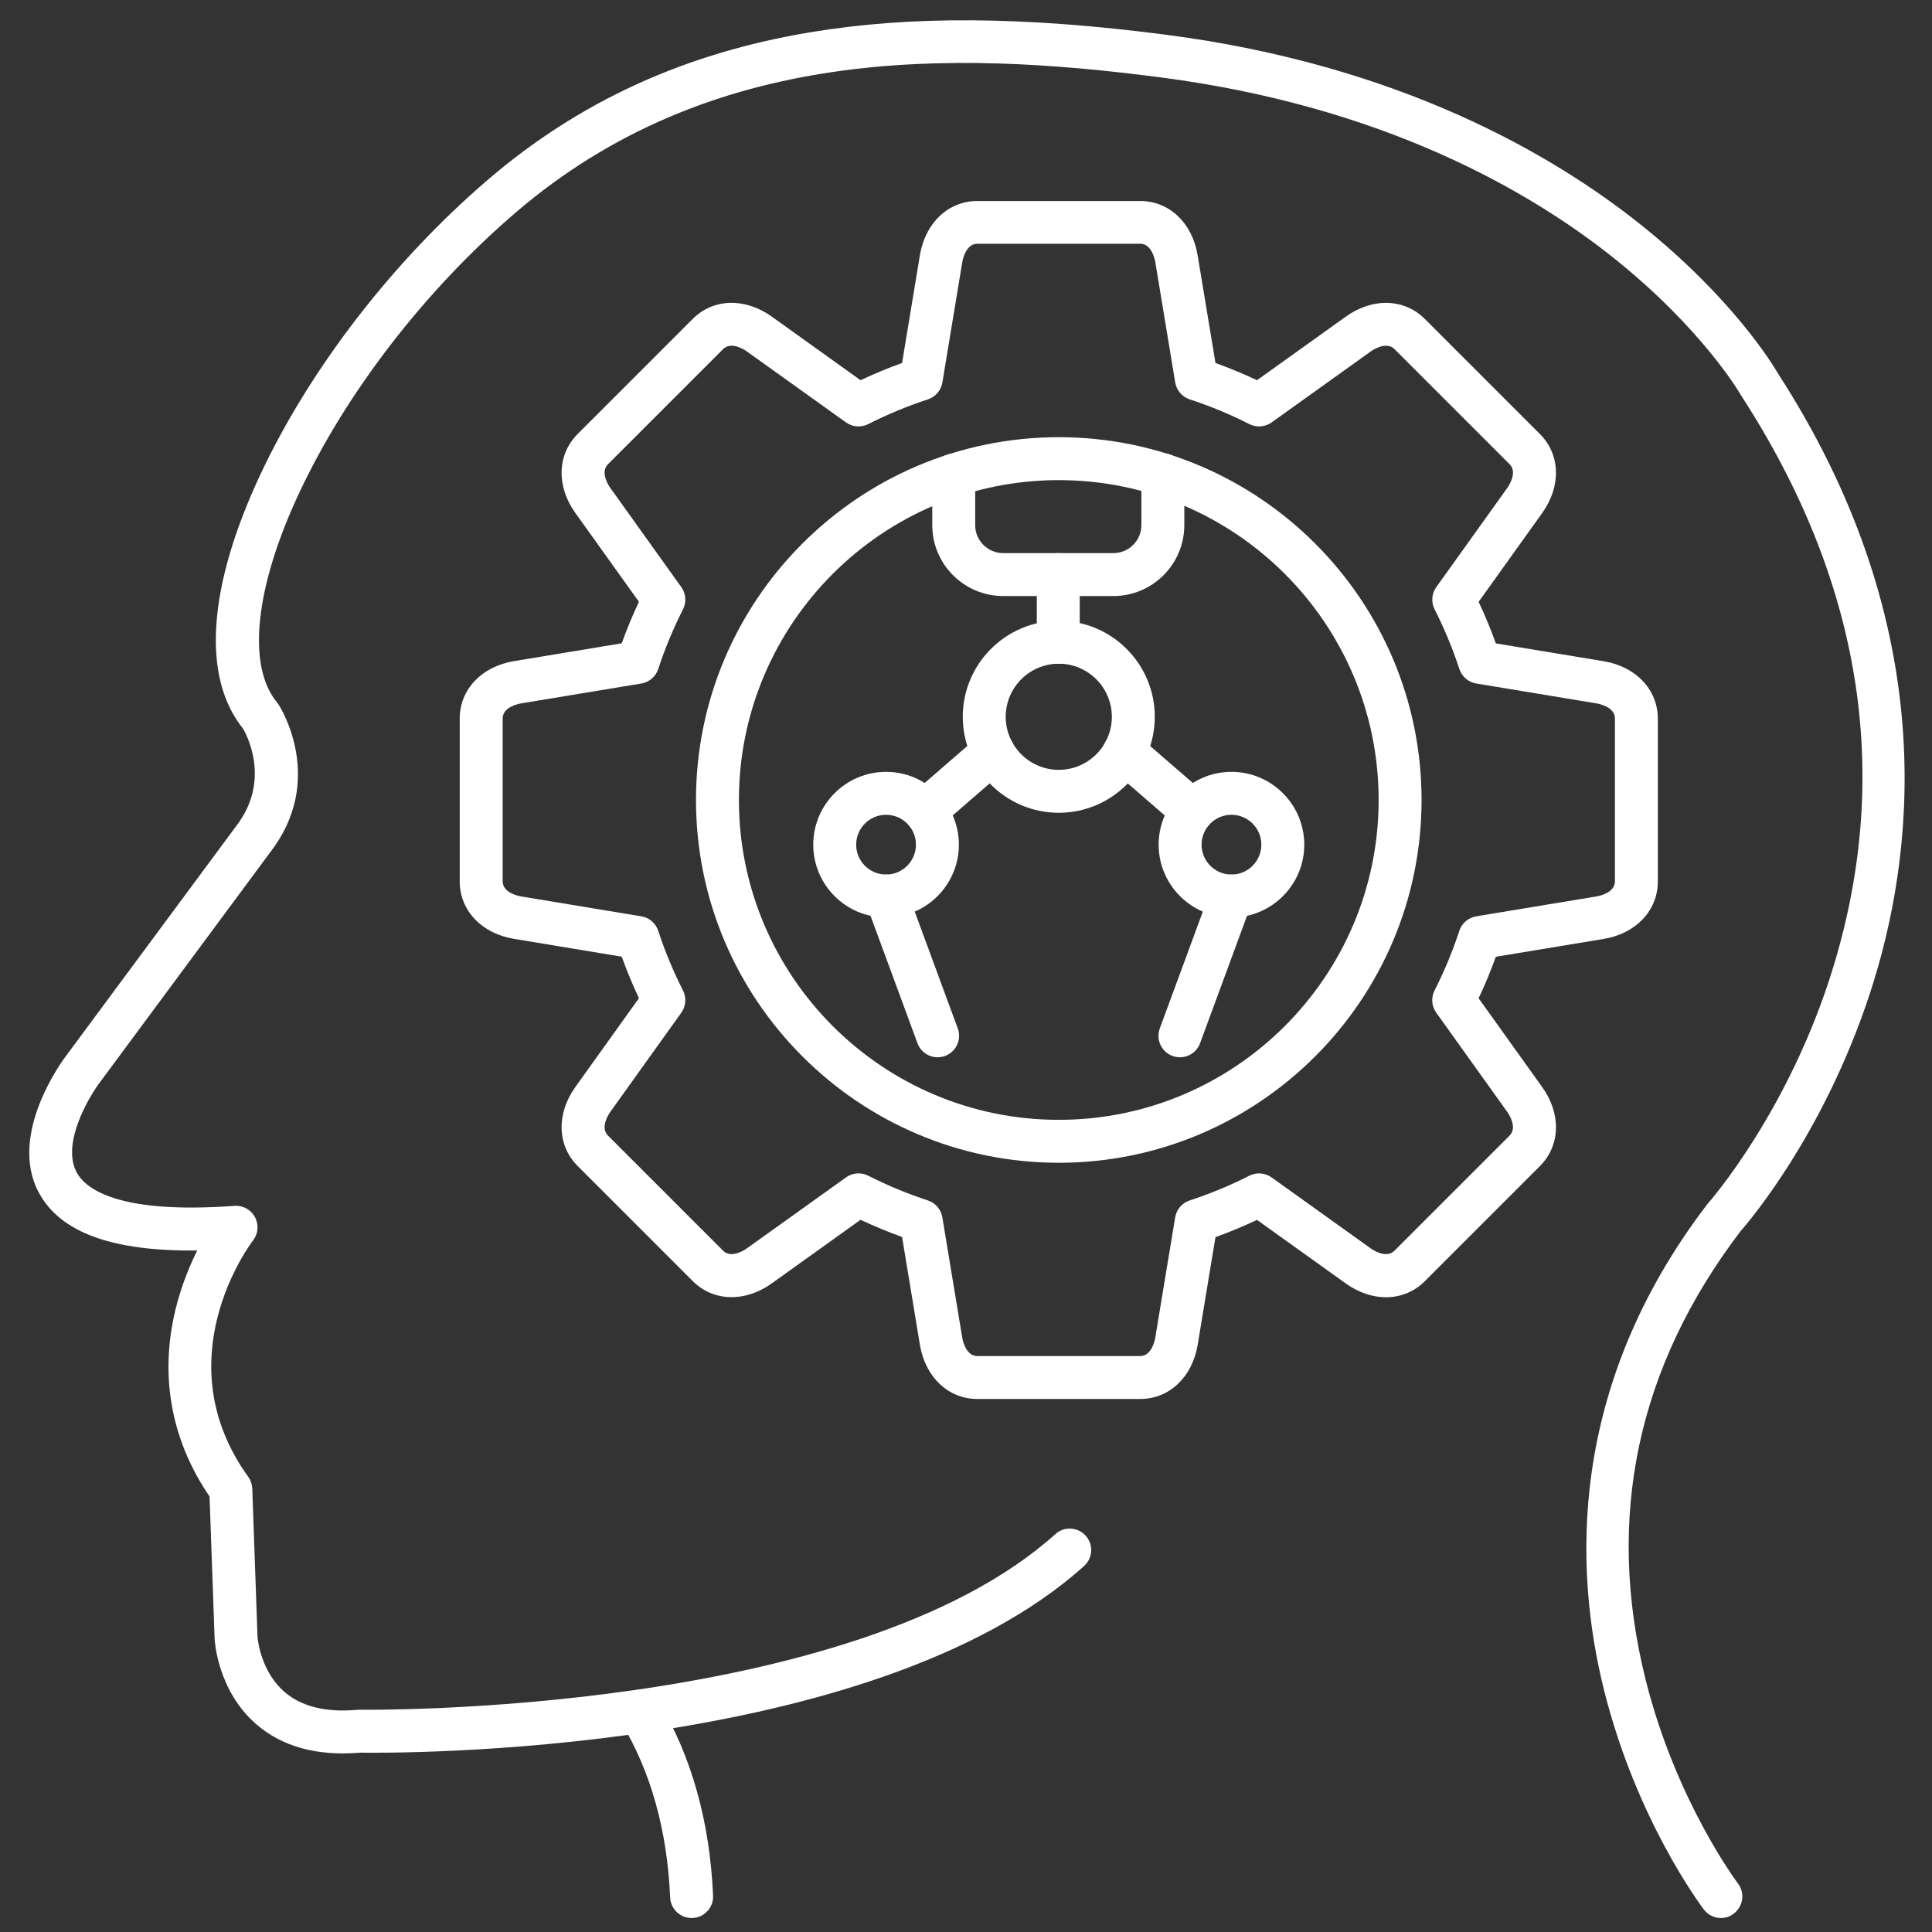
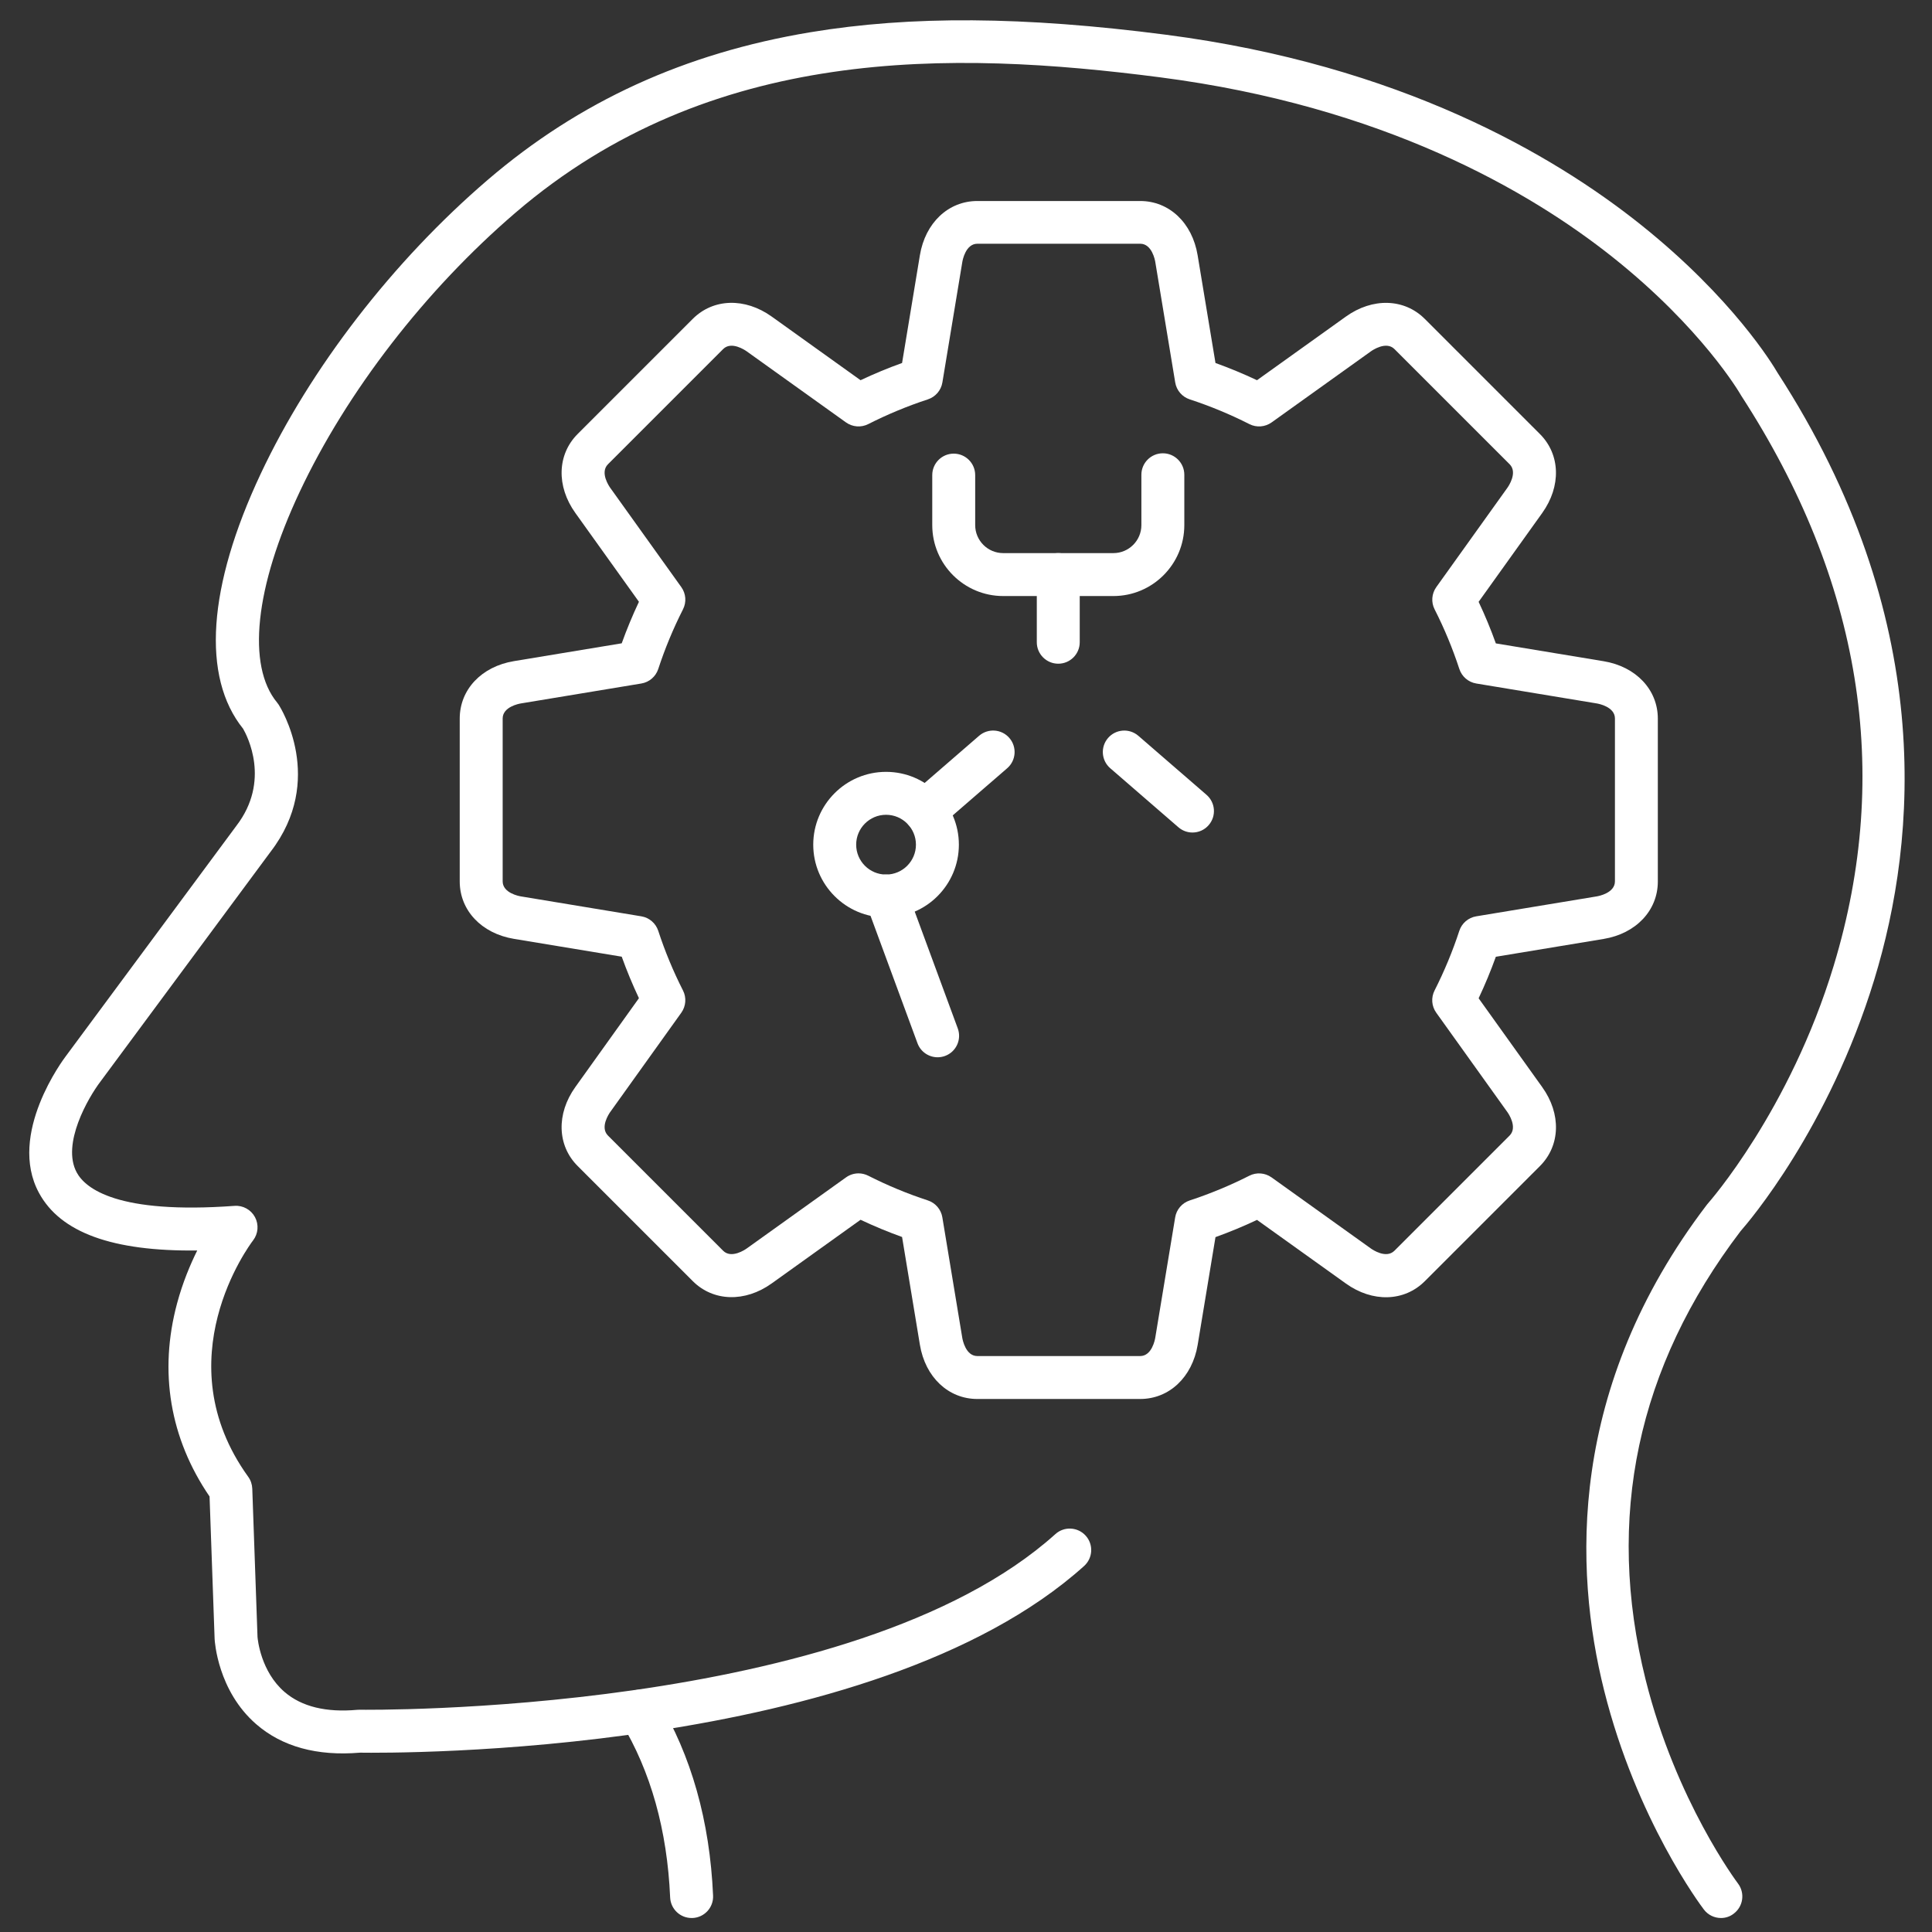
<svg xmlns="http://www.w3.org/2000/svg" id="Layer_1" viewBox="0 0 450 450" width="300" height="300">
  <rect x="0" y="0" width="450" height="450" fill="#333333" stroke="none" />
  <g width="100%" height="100%" transform="matrix(1,0,0,1,0,0)">
    <g>
      <g>
-         <path d="m246.61 189.31c-12.33 0-22.36-10.03-22.36-22.36s10.03-22.36 22.36-22.36 22.36 10.03 22.36 22.36-10.03 22.36-22.36 22.36zm0-34.72c-6.81 0-12.36 5.54-12.36 12.36s5.54 12.36 12.36 12.36 12.36-5.54 12.36-12.36-5.55-12.36-12.36-12.36z" fill="#ffffff" fill-opacity="1" data-original-color="#000000ff" stroke="none" stroke-opacity="1" />
-       </g>
+         </g>
      <g>
-         <path d="m286.83 213.7c-9.35 0-16.96-7.61-16.96-16.96s7.61-16.96 16.96-16.96 16.96 7.61 16.96 16.96-7.6 16.96-16.96 16.96zm0-23.92c-3.84 0-6.96 3.12-6.96 6.96s3.12 6.96 6.96 6.96 6.96-3.12 6.96-6.96-3.12-6.96-6.96-6.96z" fill="#ffffff" fill-opacity="1" data-original-color="#000000ff" stroke="none" stroke-opacity="1" />
-       </g>
+         </g>
      <g>
        <path d="m206.38 213.7c-9.35 0-16.96-7.61-16.96-16.96s7.61-16.96 16.96-16.96 16.96 7.61 16.96 16.96-7.6 16.96-16.96 16.96zm0-23.92c-3.84 0-6.96 3.12-6.96 6.96s3.12 6.96 6.96 6.96 6.96-3.12 6.96-6.96-3.12-6.96-6.96-6.96z" fill="#ffffff" fill-opacity="1" data-original-color="#000000ff" stroke="none" stroke-opacity="1" />
      </g>
      <g>
        <path d="m246.49 154.59c-2.76 0-5-2.24-5-5v-15.76c0-2.76 2.24-5 5-5s5 2.24 5 5v15.76c0 2.76-2.24 5-5 5z" fill="#ffffff" fill-opacity="1" data-original-color="#000000ff" stroke="none" stroke-opacity="1" />
      </g>
      <g>
        <path d="m215.44 193.91c-1.4 0-2.79-.59-3.78-1.73-1.81-2.09-1.58-5.25.51-7.05l15.88-13.75c2.09-1.81 5.25-1.58 7.05.51 1.81 2.09 1.58 5.25-.51 7.05l-15.88 13.75c-.95.82-2.12 1.22-3.27 1.22z" fill="#ffffff" fill-opacity="1" data-original-color="#000000ff" stroke="none" stroke-opacity="1" />
      </g>
      <g>
        <path d="m277.75 193.91c-1.16 0-2.32-.4-3.27-1.22l-15.88-13.75c-2.09-1.81-2.32-4.96-.51-7.05s4.96-2.31 7.05-.51l15.88 13.75c2.09 1.81 2.32 4.96.51 7.05-.99 1.15-2.38 1.73-3.78 1.73z" fill="#ffffff" fill-opacity="1" data-original-color="#000000ff" stroke="none" stroke-opacity="1" />
      </g>
      <g>
        <path d="m218.39 246.26c-2.03 0-3.95-1.25-4.69-3.27l-12-32.56c-.96-2.59.37-5.47 2.96-6.42s5.47.37 6.42 2.96l12 32.56c.96 2.59-.37 5.47-2.96 6.42-.57.21-1.16.31-1.73.31z" fill="#ffffff" fill-opacity="1" data-original-color="#000000ff" stroke="none" stroke-opacity="1" />
      </g>
      <g>
-         <path d="m274.83 246.26c-.57 0-1.16-.1-1.73-.31-2.59-.96-3.92-3.83-2.96-6.42l12-32.56c.96-2.59 3.83-3.92 6.42-2.96s3.92 3.83 2.96 6.42l-12 32.56c-.74 2.02-2.65 3.27-4.69 3.27z" fill="#ffffff" fill-opacity="1" data-original-color="#000000ff" stroke="none" stroke-opacity="1" />
-       </g>
+         </g>
      <g>
        <path d="m259.33 138.83h-25.67c-9.11 0-16.52-7.41-16.52-16.52v-11.65c0-2.76 2.24-5 5-5s5 2.24 5 5v11.65c0 3.59 2.92 6.52 6.52 6.52h25.67c3.59 0 6.52-2.92 6.52-6.52v-11.73c0-2.76 2.24-5 5-5s5 2.24 5 5v11.73c0 9.11-7.41 16.52-16.52 16.52z" fill="#ffffff" fill-opacity="1" data-original-color="#000000ff" stroke="none" stroke-opacity="1" />
      </g>
    </g>
    <g>
      <g>
        <path d="m400.85 446.74c-1.51 0-3-.68-3.98-1.97-.64-.84-15.69-20.83-23.25-51.08-7.02-28.07-8.55-70.48 23.97-113.12.08-.1.16-.21.25-.3.19-.21 19.03-21.57 29.27-55.36 13.65-45.01 6.4-89.68-21.55-132.76-.06-.09-.11-.18-.16-.27-.08-.14-8.91-15.41-29.88-32.06-19.35-15.36-53.33-35.08-105.29-41.81-48.72-6.31-104.66-7.5-150.15 31.52-20.99 18-39.33 41.73-50.31 65.1-10.4 22.12-12.34 40.44-5.21 49.03.13.16.25.32.36.49.45.71 10.97 17.49-1.88 34.22l-39.68 53.6c-2.78 3.66-9.09 14.48-5.49 21.12 2.04 3.76 9.52 9.77 36.75 7.78 1.96-.15 3.83.88 4.77 2.62.93 1.74.76 3.86-.44 5.42-.85 1.11-20.75 27.83-1.13 55.07.58.8.9 1.76.94 2.75l1.22 34.54c.04.53.74 8.05 6.32 12.84 3.96 3.4 9.66 4.8 16.92 4.14.18-.01.36-.02.53-.02 1.14.02 114.96 1.49 162.07-40.91 2.05-1.85 5.21-1.68 7.06.37s1.68 5.21-.37 7.06c-49.35 44.42-160.94 43.59-168.67 43.48-9.99.84-18.13-1.39-24.17-6.64-8.97-7.79-9.65-19.33-9.68-19.82l-1.18-33.21c-9.24-13.53-11.85-29.06-7.56-45 1.29-4.8 3.04-8.98 4.69-12.3-19.79.24-31.89-4.2-36.87-13.43-7.4-13.69 5.74-31.14 6.3-31.88l39.69-53.61c8.02-10.44 2.52-20.95 1.56-22.61-9.7-12.04-8.25-33.1 4.1-59.37 11.57-24.6 30.83-49.55 52.85-68.44 21.32-18.29 45.91-29.54 75.18-34.41 23.42-3.89 49.72-3.71 82.76.57 54.53 7.06 90.28 27.97 110.67 44.26 21.43 17.12 30.79 32.67 31.83 34.46 36.94 57.02 32.65 108.36 22.53 141.41-10.59 34.59-29.17 56.33-31.13 58.55-24.09 31.65-31.53 66.8-22.11 104.48 7.07 28.27 21.36 47.26 21.5 47.45 1.67 2.2 1.25 5.33-.95 7.01-.88.71-1.95 1.04-3 1.04z" fill="#ffffff" fill-opacity="1" data-original-color="#000000ff" stroke="none" stroke-opacity="1" />
      </g>
      <g>
        <path d="m161.08 446.74c-2.66 0-4.87-2.1-4.99-4.78-.68-15.67-4.52-29.39-11.42-40.78-1.43-2.36-.67-5.44 1.69-6.87s5.44-.67 6.87 1.69c7.78 12.85 12.1 28.17 12.86 45.53.12 2.76-2.02 5.09-4.78 5.21-.08 0-.15 0-.23 0z" fill="#ffffff" fill-opacity="1" data-original-color="#000000ff" stroke="none" stroke-opacity="1" />
      </g>
    </g>
    <g>
      <path d="m265.57 325.85h-37.93c-6.75 0-12.13-5.08-13.38-12.63l-4.15-25.1c-3.28-1.18-6.51-2.52-9.67-4.01l-20.69 14.82c-6.22 4.46-13.61 4.24-18.39-.53l-26.82-26.82c-4.77-4.77-4.99-12.16-.53-18.39l14.81-20.69c-1.49-3.16-2.83-6.39-4.01-9.67l-25.1-4.15c-7.55-1.25-12.63-6.63-12.63-13.38v-37.93c0-6.75 5.07-12.13 12.63-13.38l25.1-4.15c1.18-3.28 2.52-6.51 4.01-9.67l-14.81-20.69c-4.46-6.22-4.24-13.61.53-18.39l26.82-26.82c4.77-4.77 12.16-4.99 18.39-.53l20.69 14.82c3.16-1.49 6.39-2.84 9.67-4.01l4.15-25.1c1.25-7.55 6.63-12.63 13.38-12.63h37.93c6.75 0 12.13 5.07 13.38 12.63l4.16 25.1c3.28 1.18 6.51 2.52 9.67 4.01l20.69-14.81c6.22-4.46 13.61-4.25 18.39.53l26.82 26.82c4.77 4.77 4.99 12.16.53 18.39l-14.81 20.69c1.49 3.15 2.83 6.39 4.01 9.68l25.1 4.15c7.55 1.25 12.63 6.63 12.63 13.38v37.93c0 6.75-5.08 12.13-12.63 13.38l-25.1 4.15c-1.18 3.28-2.52 6.51-4.01 9.67l14.81 20.69c4.46 6.22 4.25 13.61-.53 18.39l-26.82 26.82c-4.78 4.78-12.17 4.99-18.39.53l-20.69-14.81c-3.15 1.49-6.39 2.83-9.67 4.01l-4.15 25.1c-1.26 7.53-6.63 12.6-13.39 12.6zm-65.61-52.55c.77 0 1.55.18 2.26.54 4.47 2.27 9.15 4.21 13.89 5.76 1.77.58 3.08 2.1 3.38 3.94l4.64 28.05c.07.44.78 4.26 3.51 4.26h37.93c2.73 0 3.44-3.82 3.51-4.26l4.64-28.04c.3-1.84 1.61-3.36 3.38-3.94 4.76-1.56 9.43-3.5 13.89-5.76 1.67-.85 3.66-.69 5.18.39l23.12 16.55c.36.26 3.56 2.46 5.5.53l26.82-26.82c1.93-1.93-.27-5.14-.53-5.5l-16.55-23.12c-1.09-1.52-1.24-3.51-.39-5.18 2.27-4.48 4.21-9.15 5.76-13.89.58-1.77 2.1-3.08 3.94-3.38l28.05-4.64c.44-.07 4.26-.78 4.26-3.51v-37.93c0-2.73-3.82-3.44-4.26-3.51l-28.04-4.64c-1.84-.3-3.36-1.61-3.94-3.38-1.56-4.76-3.49-9.43-5.76-13.89-.85-1.66-.69-3.66.39-5.18l16.55-23.12c.26-.36 2.46-3.57.53-5.5l-26.82-26.82c-1.93-1.93-5.14.27-5.5.53l-23.12 16.55c-1.52 1.08-3.51 1.24-5.18.39-4.47-2.27-9.15-4.21-13.89-5.76-1.77-.58-3.08-2.1-3.38-3.94l-4.64-28.05c-.07-.44-.78-4.26-3.51-4.26h-37.93c-2.73 0-3.44 3.82-3.51 4.26l-4.64 28.05c-.3 1.84-1.61 3.36-3.38 3.94-4.74 1.55-9.41 3.49-13.89 5.76-1.66.85-3.66.69-5.18-.39l-23.12-16.55c-.36-.26-3.57-2.46-5.5-.53l-26.82 26.82c-1.93 1.93.27 5.14.53 5.5l16.55 23.12c1.09 1.52 1.24 3.51.39 5.18-2.27 4.47-4.21 9.15-5.76 13.89-.58 1.77-2.1 3.08-3.94 3.38l-28.04 4.64c-.44.07-4.26.78-4.26 3.51v37.93c0 2.73 3.82 3.44 4.26 3.51l28.04 4.64c1.84.3 3.36 1.61 3.94 3.38 1.55 4.75 3.49 9.43 5.76 13.89.85 1.66.69 3.66-.39 5.18l-16.55 23.12c-.26.36-2.46 3.57-.53 5.5l26.82 26.82c1.93 1.93 5.14-.27 5.5-.53l23.12-16.55c.87-.62 1.89-.94 2.91-.94z" fill="#ffffff" fill-opacity="1" data-original-color="#000000ff" stroke="none" stroke-opacity="1" />
    </g>
    <g>
-       <path d="m246.61 270.83c-46.59 0-84.5-37.91-84.5-84.5s37.91-84.5 84.5-84.5 84.5 37.91 84.5 84.5-37.91 84.5-84.5 84.5zm0-159c-41.08 0-74.5 33.42-74.5 74.5s33.42 74.5 74.5 74.5 74.5-33.42 74.5-74.5-33.42-74.5-74.5-74.5z" fill="#ffffff" fill-opacity="1" data-original-color="#000000ff" stroke="none" stroke-opacity="1" />
-     </g>
+       </g>
  </g>
</svg>